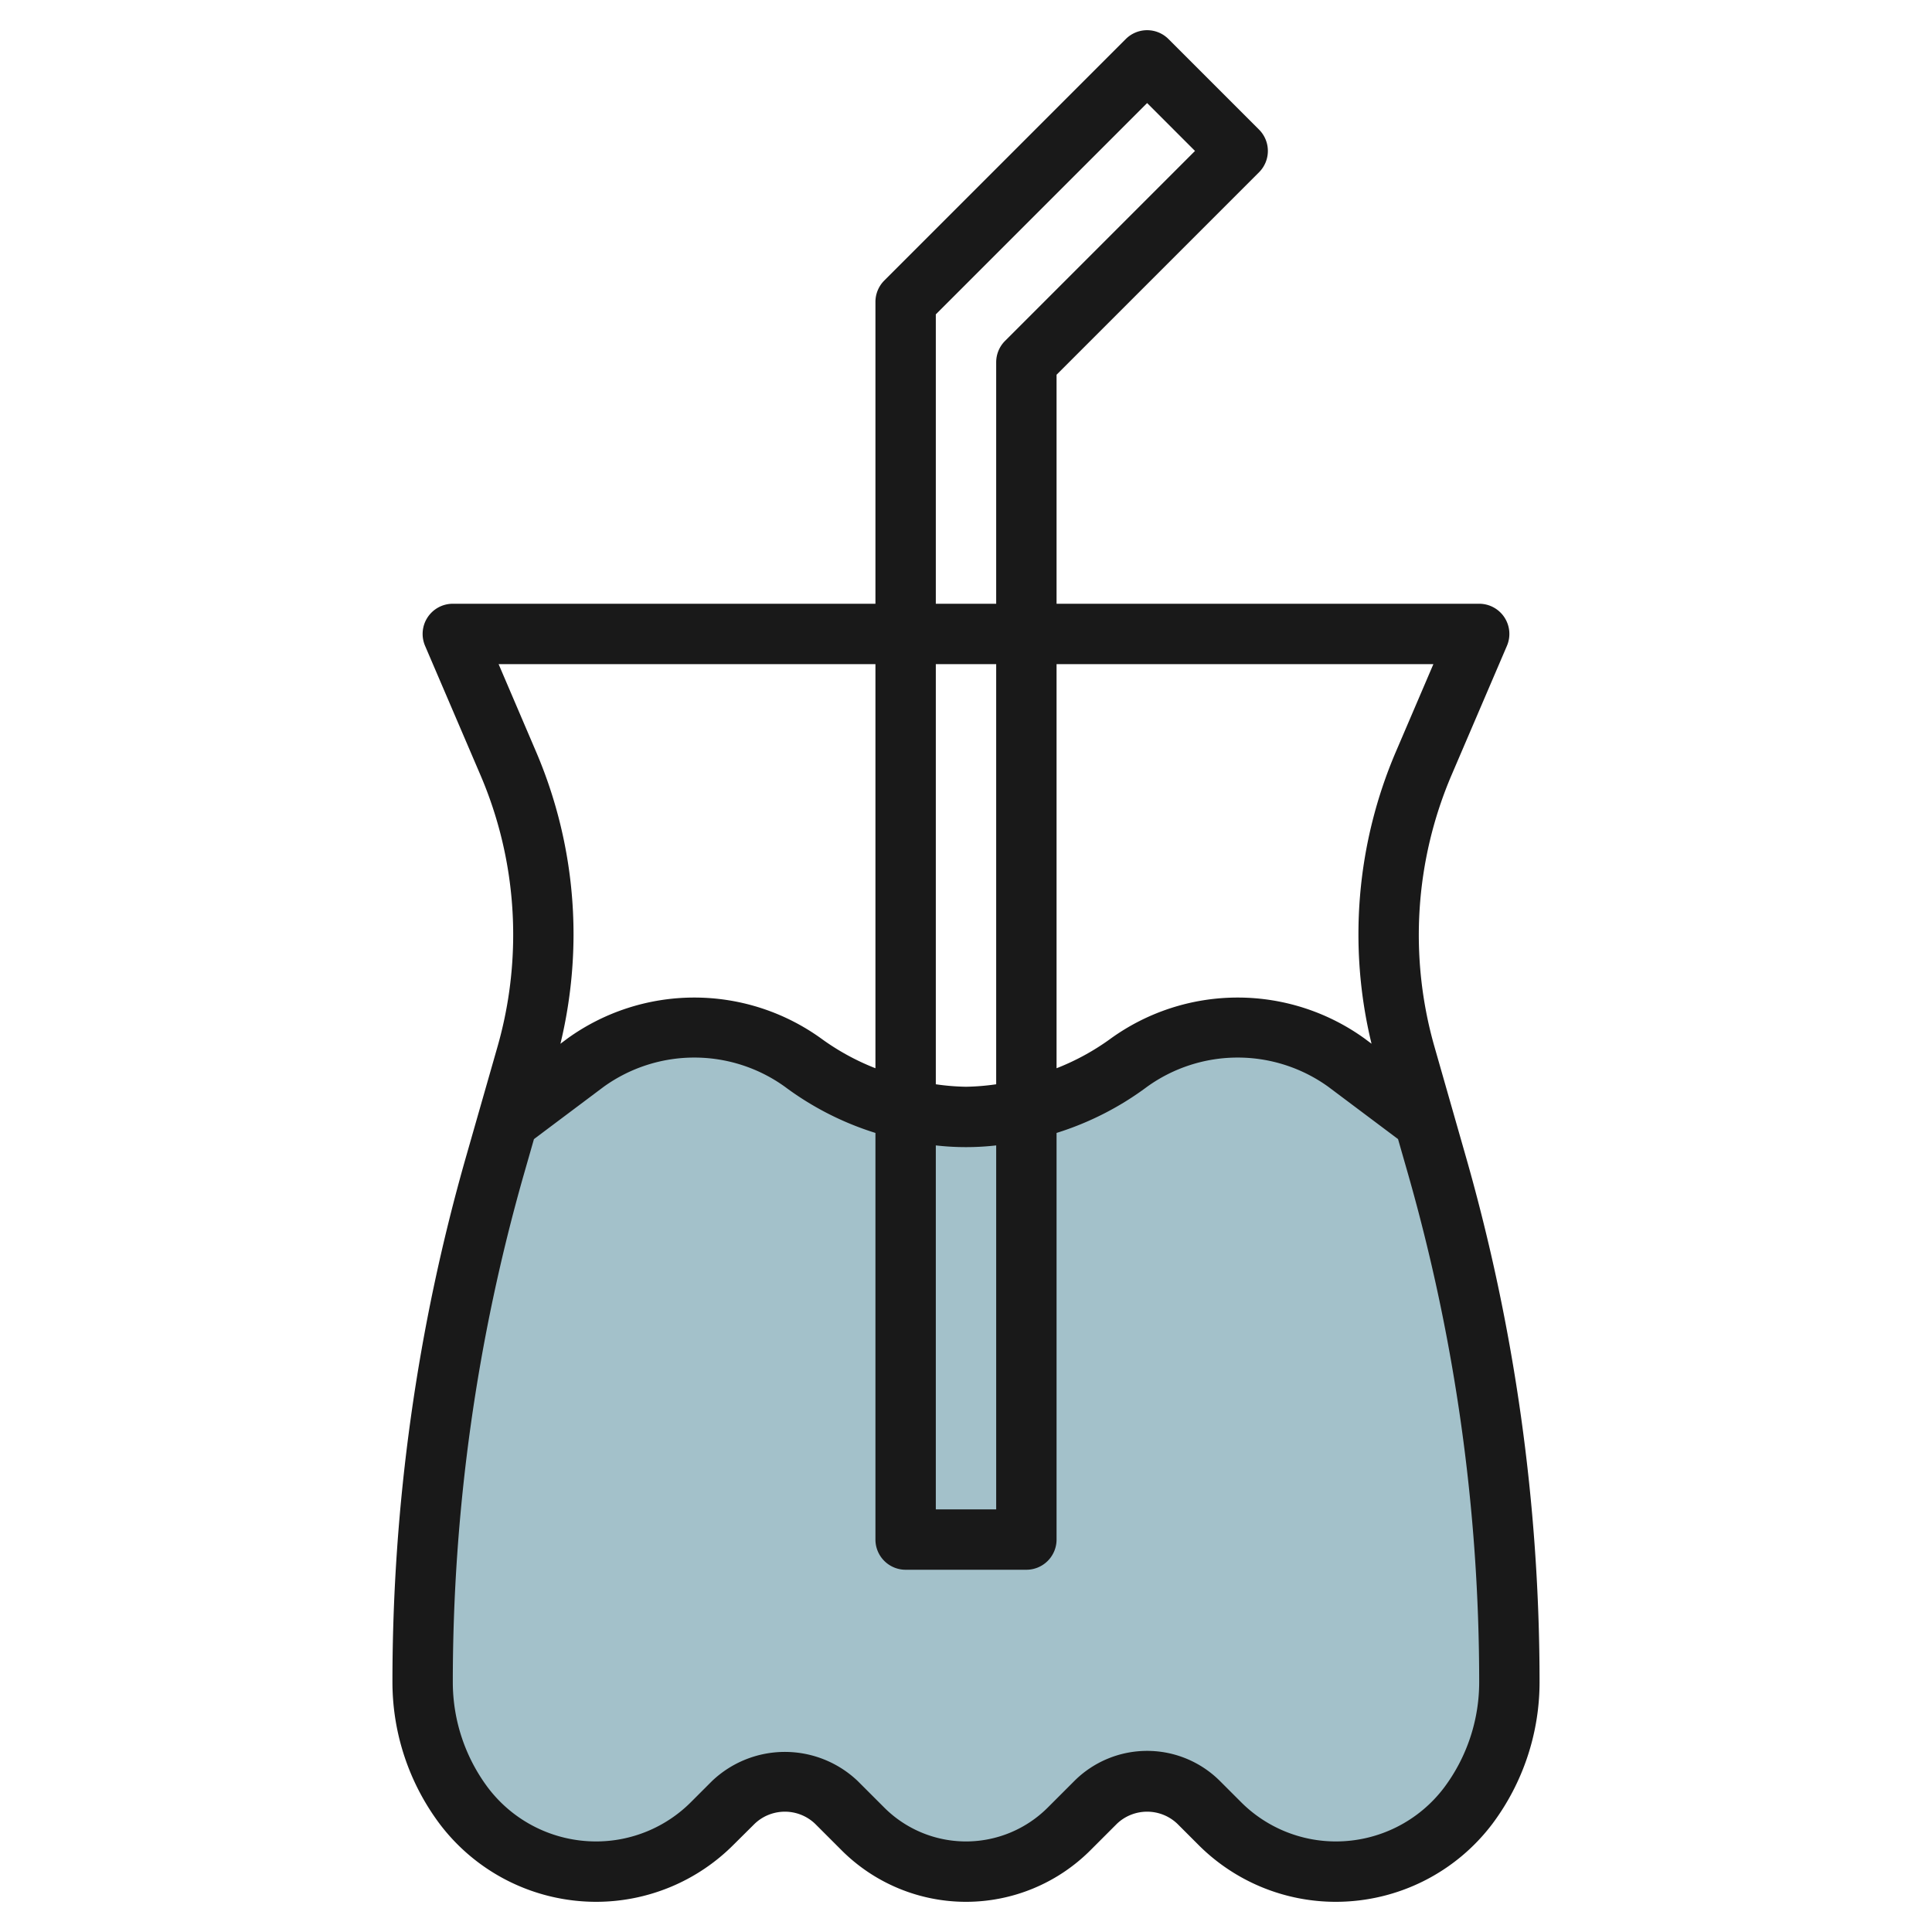
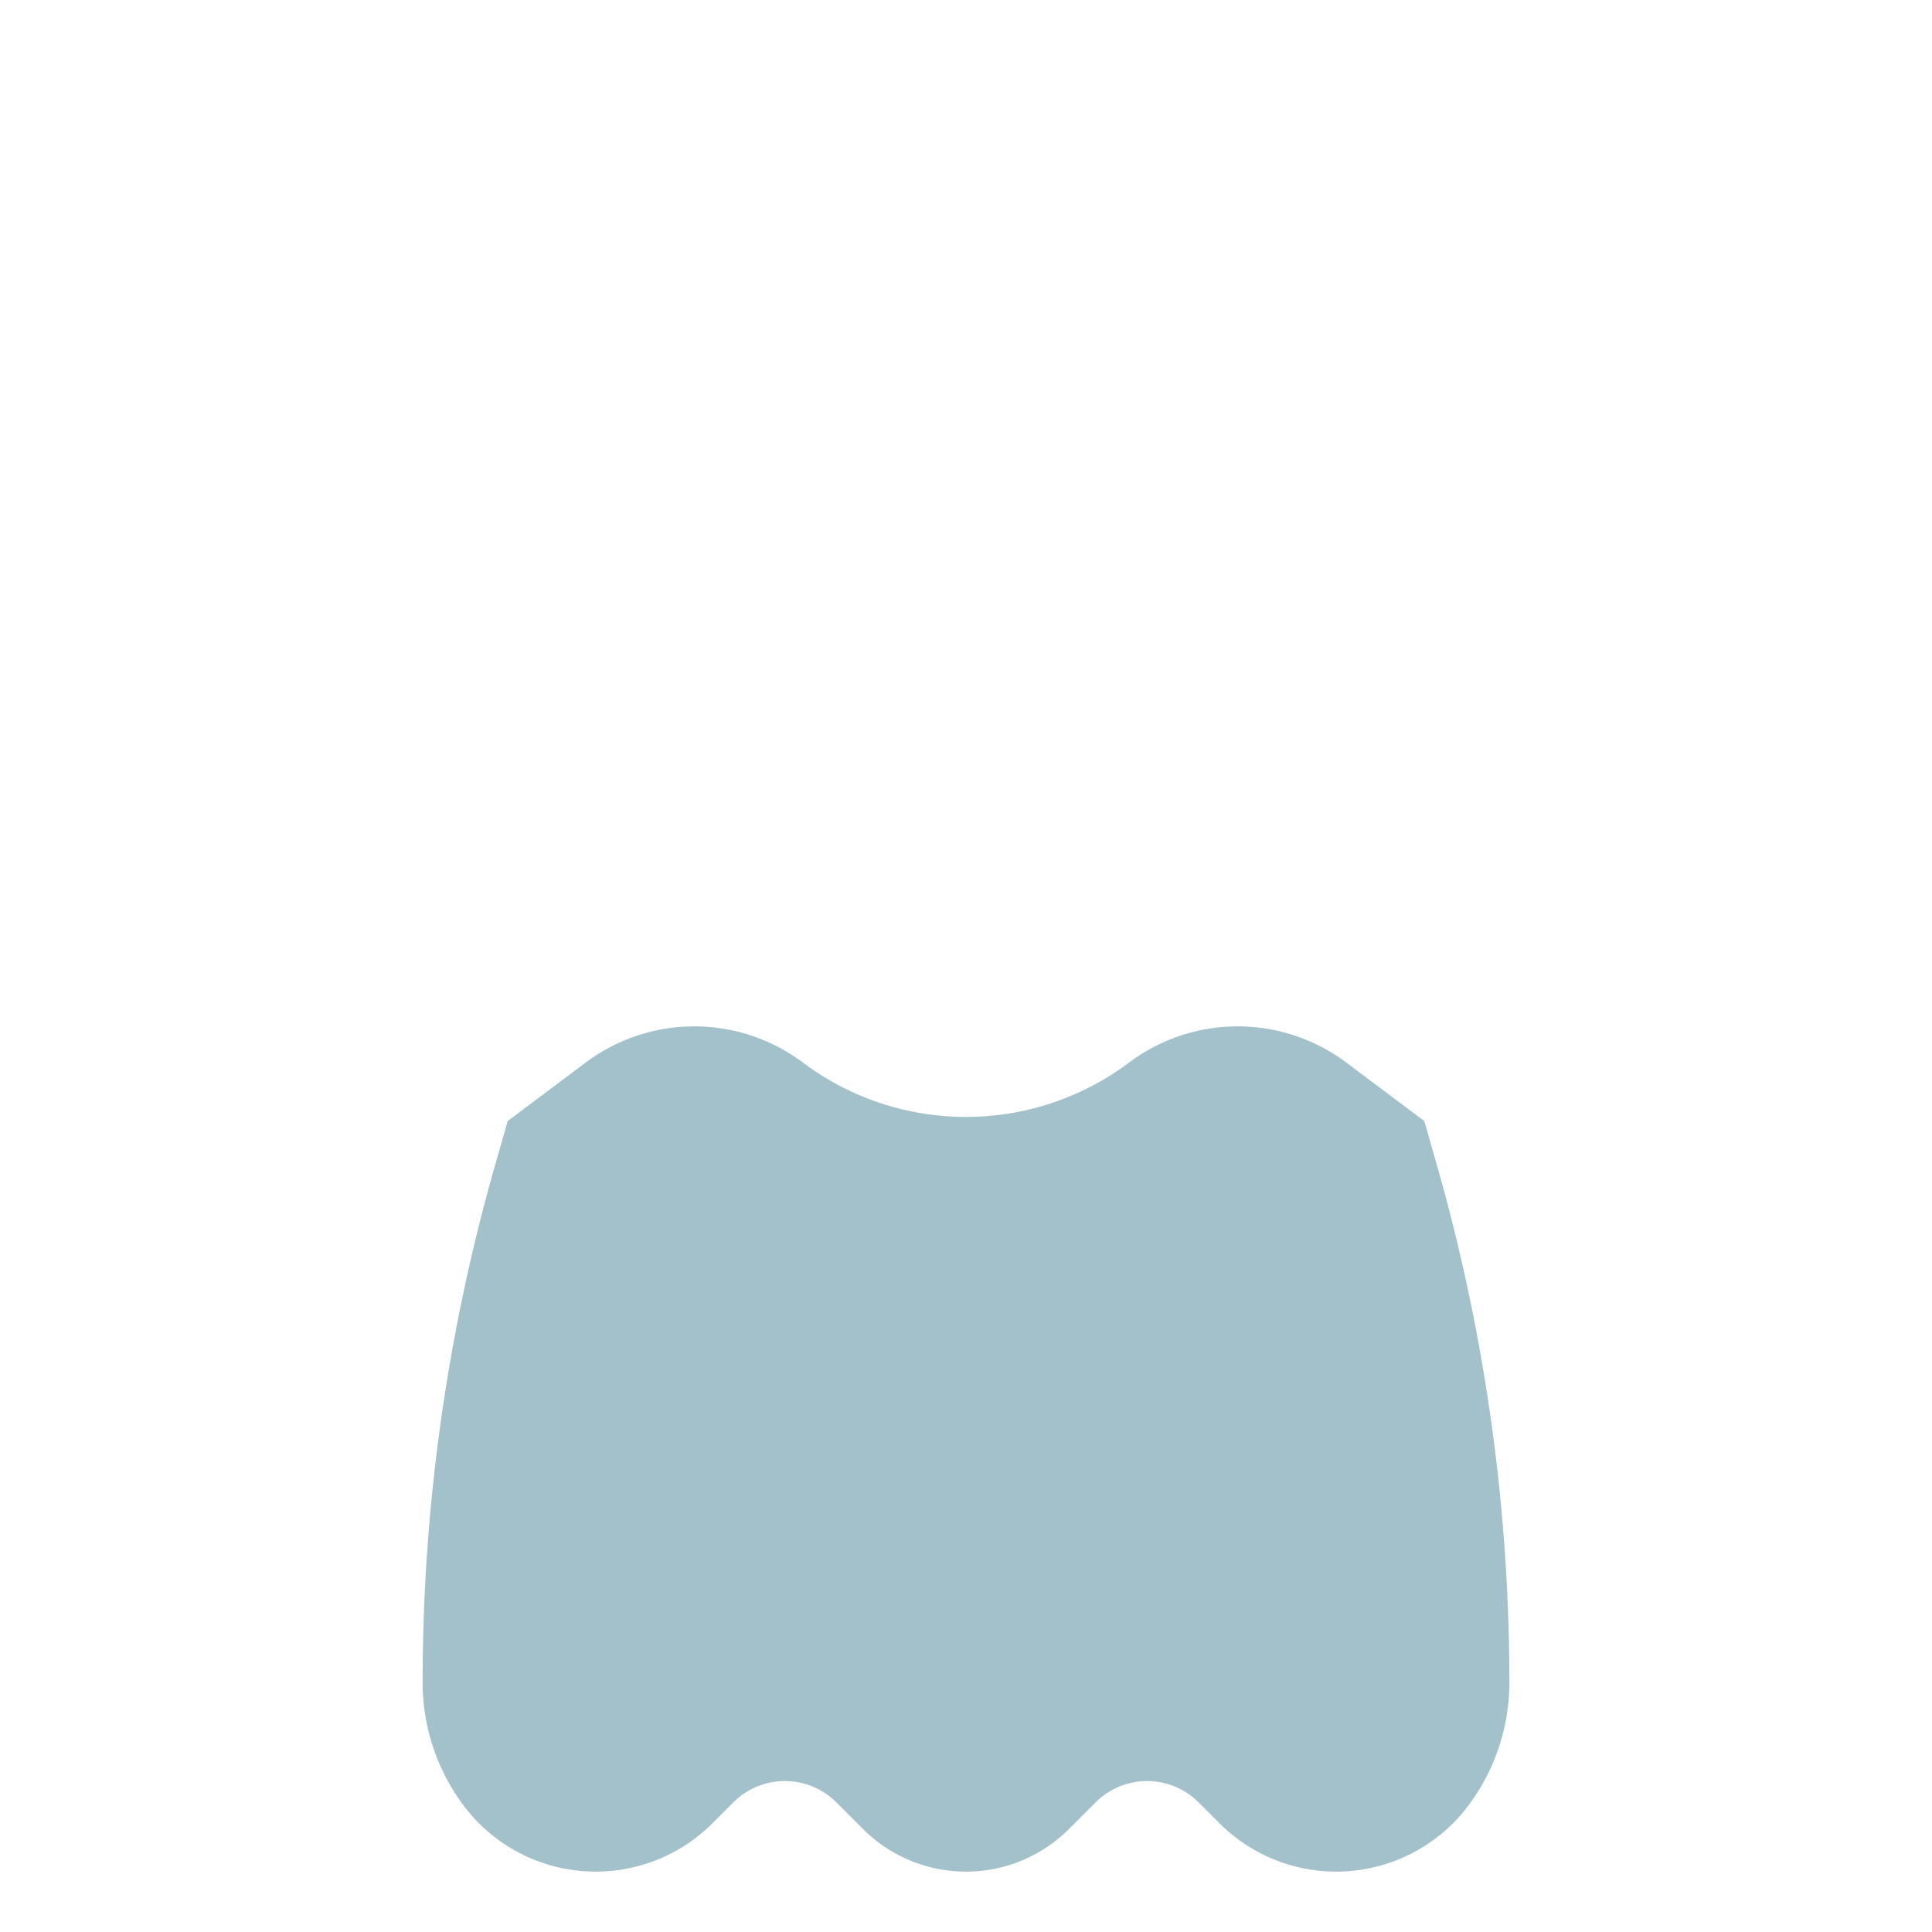
<svg xmlns="http://www.w3.org/2000/svg" viewBox="0 0 64 64" width="512" height="512">
  <g id="Layer_32" data-name="Layer 32">
    <path d="M47.182,37.136,47.6,38.6A62.37,62.37,0,0,1,50,55.735h0a6.8,6.8,0,0,1-1.359,4.077h0A5.471,5.471,0,0,1,44.265,62h0A5.469,5.469,0,0,1,40.4,60.4l-.691-.691A2.414,2.414,0,0,0,38,59h0a2.414,2.414,0,0,0-1.707.707l-.879.879A4.828,4.828,0,0,1,32,62h0a4.828,4.828,0,0,1-3.414-1.414l-.879-.879A2.414,2.414,0,0,0,26,59h0a2.414,2.414,0,0,0-1.707.707L23.6,60.4A5.469,5.469,0,0,1,19.735,62h0a5.468,5.468,0,0,1-4.376-2.188h0A6.8,6.8,0,0,1,14,55.735h0A62.37,62.37,0,0,1,16.4,38.6l.418-1.465h0L19.4,35.2A6,6,0,0,1,23,34h0a6,6,0,0,1,3.6,1.2h0A9,9,0,0,0,32,37h0a9,9,0,0,0,5.4-1.8h0A6,6,0,0,1,41,34h0a6,6,0,0,1,3.6,1.2l2.582,1.936Z" style="fill:#a3c1ca" />
-     <path d="M48.562,38.327l-1.043-3.651a13.478,13.478,0,0,1,.571-9.014l1.829-4.268A1,1,0,0,0,49,20H35V12.414l6.707-6.707a1,1,0,0,0,0-1.414l-3-3a1,1,0,0,0-1.414,0l-8,8A1,1,0,0,0,29,10V20H15a1,1,0,0,0-.919,1.394l1.829,4.268A13.411,13.411,0,0,1,17,30.972a13.5,13.5,0,0,1-.519,3.7l-1.044,3.651A63.374,63.374,0,0,0,13,55.734a7.844,7.844,0,0,0,1.56,4.679A6.5,6.5,0,0,0,19.734,63a6.426,6.426,0,0,0,4.575-1.9L25,60.414a1.451,1.451,0,0,1,2,0l.879.879a5.828,5.828,0,0,0,8.242,0L37,60.414a1.451,1.451,0,0,1,2,0l.691.691A6.426,6.426,0,0,0,44.266,63a6.5,6.5,0,0,0,5.174-2.587A7.844,7.844,0,0,0,51,55.734,63.337,63.337,0,0,0,48.562,38.327ZM47.483,22l-1.231,2.875a15.364,15.364,0,0,0-.818,9.7L45.2,34.4a7.187,7.187,0,0,0-8.4,0,7.986,7.986,0,0,1-1.8.987V22ZM31,37.943a8.8,8.8,0,0,0,2,0V50H31ZM32,36a7.794,7.794,0,0,1-1-.082V22h2V35.918A7.794,7.794,0,0,1,32,36ZM31,10.414l7-7L39.586,5l-6.293,6.293A1,1,0,0,0,33,12v8H31ZM16.517,22H29V35.387a7.979,7.979,0,0,1-1.8-.987,7.187,7.187,0,0,0-8.4,0l-.235.176a15.511,15.511,0,0,0,.434-3.6,15.376,15.376,0,0,0-1.252-6.1ZM47.841,59.212A4.491,4.491,0,0,1,44.266,61a4.44,4.44,0,0,1-3.161-1.309L40.414,59a3.414,3.414,0,0,0-4.828,0l-.879.879a3.829,3.829,0,0,1-5.414,0L28.414,59a3.5,3.5,0,0,0-4.828,0l-.691.691A4.44,4.44,0,0,1,19.734,61a4.491,4.491,0,0,1-3.575-1.788A5.835,5.835,0,0,1,15,55.734a61.337,61.337,0,0,1,2.361-16.858l.327-1.142L20,36a5.137,5.137,0,0,1,6,0,9.993,9.993,0,0,0,3,1.53V51a1,1,0,0,0,1,1h4a1,1,0,0,0,1-1V37.53A10.01,10.01,0,0,0,38,36a5.137,5.137,0,0,1,6,0l2.312,1.734.327,1.142A61.337,61.337,0,0,1,49,55.734,5.835,5.835,0,0,1,47.841,59.212Z" style="fill:#191919" />
  </g>
</svg>